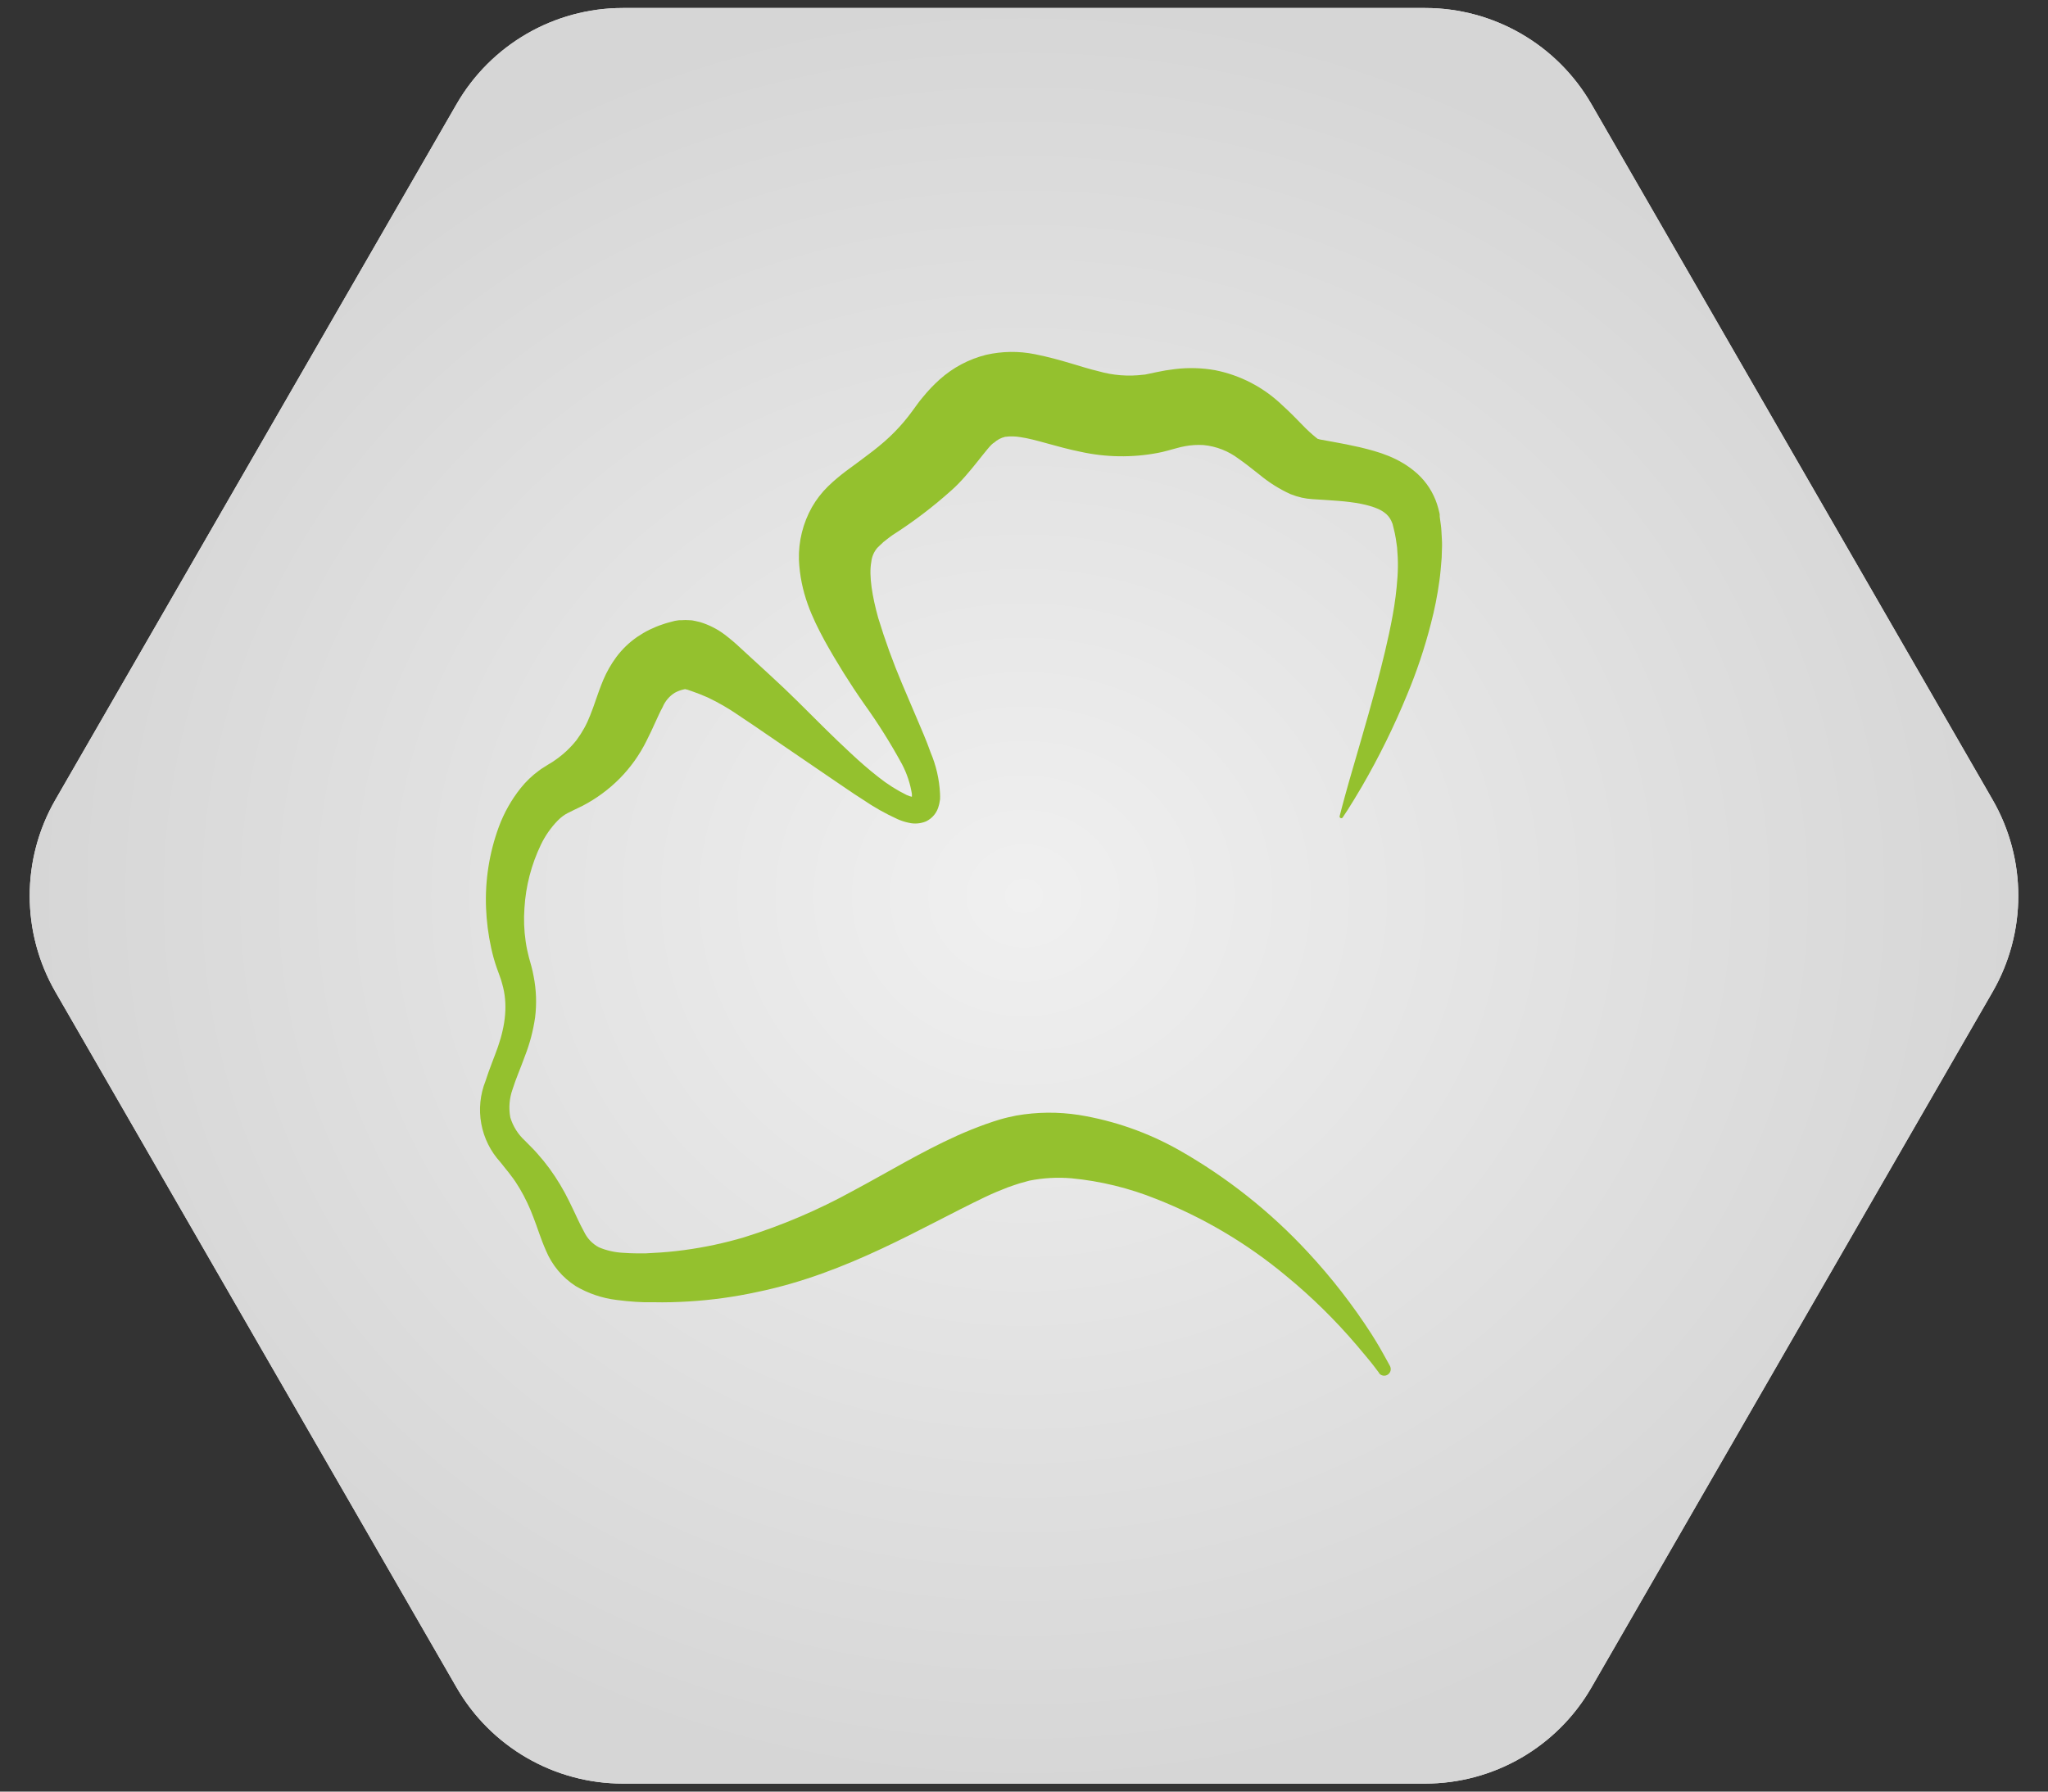
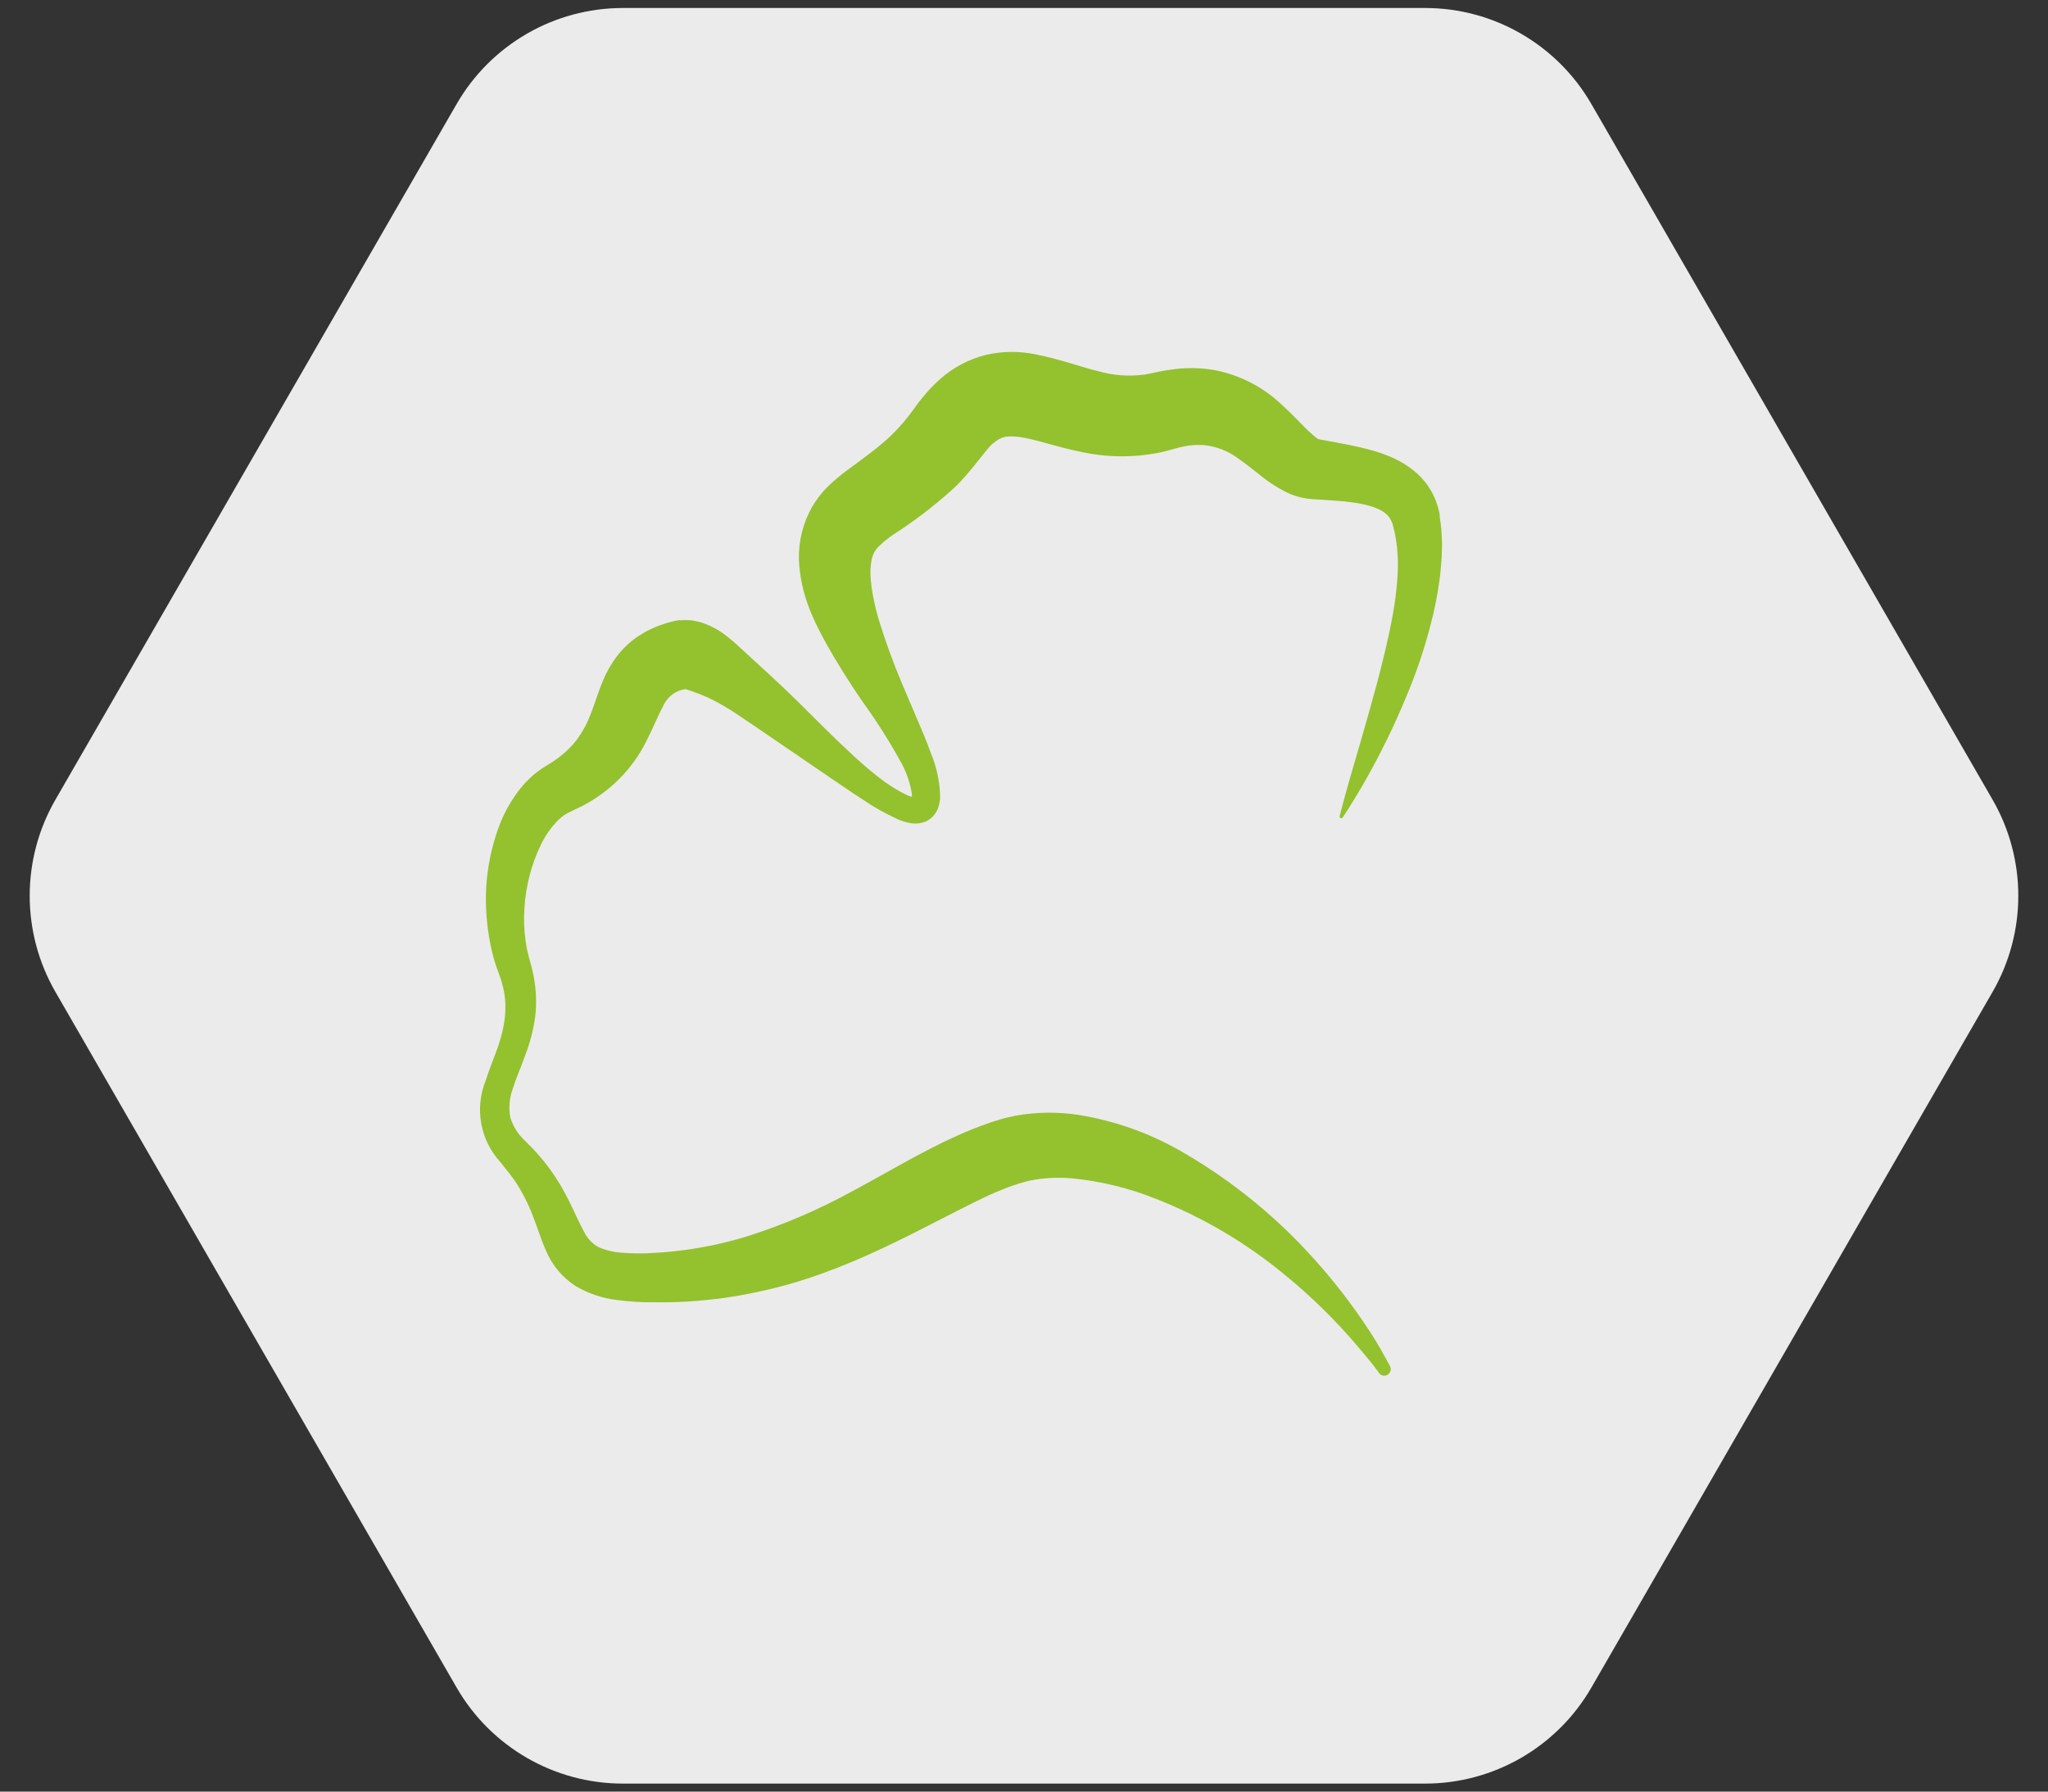
<svg xmlns="http://www.w3.org/2000/svg" width="256" height="224" viewBox="0 0 256 224" fill="none">
  <rect x="0" y="0" width="256" height="224" fill="#333333" stroke="none" />
  <path d="M249.072 99.984C253.359 107.419 253.359 116.581 249.072 124.016L198.928 210.984C194.641 218.419 186.718 223 178.144 223L77.856 223C69.282 223 61.359 218.419 57.072 210.984L6.928 124.016C2.641 116.58 2.641 107.419 6.928 99.984L57.072 13.016C61.359 5.58 69.282 1 77.856 1L178.144 1C186.718 1 194.641 5.581 198.928 13.016L249.072 99.984Z" fill="#EBEBEB" />
-   <path d="M249.072 99.984C253.359 107.419 253.359 116.581 249.072 124.016L198.928 210.984C194.641 218.419 186.718 223 178.144 223L77.856 223C69.282 223 61.359 218.419 57.072 210.984L6.928 124.016C2.641 116.58 2.641 107.419 6.928 99.984L57.072 13.016C61.359 5.58 69.282 1 77.856 1L178.144 1C186.718 1 194.641 5.581 198.928 13.016L249.072 99.984Z" fill="url(#paint0_radial_996_7747)" />
  <path d="M172.397 171.668L171.712 170.764C171.247 170.148 170.528 169.32 169.61 168.217C166.917 165.05 163.945 162.131 160.73 159.495C155.879 155.456 150.412 152.22 144.538 149.909C141.148 148.542 137.578 147.67 133.939 147.321C132.177 147.172 130.402 147.271 128.667 147.616C128.263 147.719 127.86 147.828 127.476 147.944L126.661 148.212L125.977 148.451C125.087 148.793 124.08 149.211 123.108 149.677C115.275 153.408 105.916 159.221 94.653 161.535C91.826 162.15 88.956 162.546 86.067 162.72C84.609 162.809 83.144 162.85 81.672 162.815H80.522L79.467 162.768C78.659 162.713 77.852 162.637 77.057 162.528C75.256 162.308 73.519 161.718 71.957 160.796C70.298 159.728 69.004 158.18 68.246 156.359C67.561 154.812 67.171 153.456 66.671 152.189C66.21 150.945 65.639 149.745 64.966 148.602C64.624 148.04 64.281 147.486 63.85 146.952C63.652 146.685 63.453 146.418 63.227 146.158L62.542 145.295C61.313 143.95 60.487 142.287 60.159 140.495C59.831 138.703 60.014 136.855 60.687 135.162C61.18 133.608 61.776 132.218 62.248 130.869C63.179 128.164 63.515 125.535 62.768 122.988C62.618 122.358 62.344 121.742 62.084 120.982C61.806 120.177 61.578 119.357 61.399 118.524C61.038 116.878 60.823 115.203 60.755 113.519C60.619 110.077 61.159 106.642 62.344 103.407C62.991 101.648 63.915 100.005 65.082 98.539C65.736 97.718 66.496 96.988 67.342 96.368C67.56 96.199 67.789 96.044 68.027 95.903L68.561 95.567C68.873 95.391 69.175 95.197 69.464 94.986C70.446 94.299 71.323 93.474 72.066 92.534C72.779 91.575 73.357 90.522 73.785 89.406C74.284 88.207 74.675 86.776 75.414 84.996C75.838 84 76.376 83.055 77.016 82.182C77.756 81.181 78.658 80.31 79.686 79.608C80.659 78.948 81.719 78.427 82.836 78.061C83.363 77.869 83.856 77.766 84.37 77.622C84.532 77.588 84.697 77.562 84.862 77.547H85.088C85.48 77.516 85.874 77.516 86.266 77.547C86.499 77.547 86.739 77.609 86.951 77.65L87.533 77.787C88.625 78.122 89.651 78.643 90.566 79.327C91.282 79.871 91.968 80.454 92.62 81.073C95.119 83.387 97.46 85.462 99.699 87.687C101.938 89.912 104.108 92.11 106.361 94.191C107.477 95.239 108.634 96.245 109.784 97.142C110.891 98.029 112.092 98.791 113.365 99.415C113.611 99.523 113.868 99.603 114.132 99.655C114.337 99.703 114.433 99.655 114.248 99.703C114.064 99.751 113.94 100.025 113.988 99.908V99.867C113.988 99.867 113.988 99.977 113.988 99.867V99.58V99.272C113.783 97.979 113.369 96.728 112.763 95.567C111.346 92.961 109.768 90.446 108.038 88.036C106.242 85.47 104.581 82.812 103.061 80.073C101.534 77.239 100.042 74.13 99.864 69.954C99.809 67.666 100.372 65.405 101.493 63.409C102.036 62.461 102.706 61.592 103.485 60.828L104.136 60.218L104.67 59.759C105.033 59.444 105.355 59.212 105.69 58.945C108.292 57.021 110.181 55.699 111.818 54.015C112.625 53.197 113.369 52.318 114.043 51.386L114.673 50.523C114.892 50.229 115.049 50.01 115.358 49.654C115.996 48.864 116.696 48.127 117.453 47.449C119.111 45.96 121.109 44.9 123.272 44.361C125.275 43.907 127.352 43.881 129.366 44.286C132.789 44.971 135.138 45.909 137.287 46.408C139.121 46.938 141.043 47.087 142.936 46.847C143.162 46.847 143.374 46.771 143.621 46.73L144.524 46.538C145.298 46.369 146.079 46.239 146.866 46.148C148.539 45.945 150.232 45.991 151.891 46.285C155.035 46.908 157.936 48.417 160.251 50.633C161.271 51.55 162.141 52.461 162.873 53.207C163.396 53.754 163.954 54.266 164.544 54.741C164.594 54.769 164.638 54.806 164.674 54.85C164.708 54.85 164.599 54.85 164.989 54.946L166.618 55.241C167.714 55.439 168.844 55.658 170.008 55.925C172.287 56.48 174.882 57.171 177.183 59.239C178.309 60.27 179.151 61.574 179.627 63.025C179.743 63.368 179.826 63.71 179.908 64.045L179.963 64.306V64.395V64.573L180.01 64.936C180.072 65.428 180.154 65.839 180.182 66.476C180.209 67.113 180.264 67.66 180.257 68.195C180.25 68.728 180.223 69.228 180.209 69.742C180.127 70.755 180.052 71.741 179.915 72.686C179.669 74.479 179.314 76.255 178.853 78.006C178.081 81.017 177.093 83.969 175.896 86.838C174.27 90.801 172.376 94.649 170.227 98.354C168.734 100.908 167.83 102.216 167.83 102.216C167.801 102.254 167.76 102.281 167.713 102.292C167.667 102.304 167.618 102.3 167.574 102.28C167.53 102.26 167.495 102.226 167.473 102.183C167.451 102.14 167.444 102.091 167.454 102.044C167.454 102.044 167.837 100.504 168.638 97.676C169.439 94.849 170.692 90.734 172.096 85.537C172.78 82.935 173.513 80.06 174.081 76.958C174.374 75.374 174.575 73.773 174.684 72.165C174.743 71.341 174.755 70.513 174.718 69.687L174.636 68.455C174.595 68.051 174.519 67.722 174.478 67.352C174.41 66.914 174.318 66.48 174.205 66.052L174.116 65.695L174.074 65.517V65.428C174.074 65.367 174.122 65.661 174.074 65.517C174.029 65.387 173.976 65.259 173.917 65.134C173.717 64.698 173.402 64.324 173.006 64.052C172.212 63.45 170.624 63.005 168.741 62.772C167.803 62.649 166.79 62.587 165.715 62.512L164.065 62.409C163.618 62.382 163.174 62.32 162.736 62.224C162.244 62.112 161.761 61.961 161.292 61.772C159.914 61.14 158.625 60.33 157.458 59.362C156.472 58.589 155.643 57.918 154.835 57.363C153.56 56.395 152.041 55.8 150.447 55.645C149.668 55.597 148.886 55.645 148.119 55.788C147.694 55.877 147.516 55.905 146.791 56.11L145.866 56.363C145.476 56.466 145.079 56.569 144.675 56.637C141.486 57.235 138.209 57.181 135.042 56.48C132.091 55.884 129.441 54.919 127.586 54.659C126.941 54.544 126.283 54.53 125.634 54.617C125.123 54.739 124.652 54.988 124.265 55.343C123.58 55.638 121.273 59.266 118.89 61.341C116.601 63.392 114.149 65.254 111.558 66.907C111.332 67.079 111.058 67.263 110.873 67.421L110.428 67.77C109.942 68.242 109.853 68.297 109.647 68.516C109.23 69.018 108.973 69.633 108.908 70.283C108.593 72.001 109.045 74.637 109.777 77.26C110.627 80.048 111.621 82.79 112.756 85.475C113.351 86.879 113.954 88.283 114.55 89.693C115.145 91.103 115.796 92.555 116.33 94.089C117.012 95.701 117.409 97.42 117.501 99.169C117.516 99.422 117.518 99.675 117.507 99.929L117.459 100.216L117.412 100.483L117.35 100.723C117.247 101.15 117.051 101.548 116.775 101.889C116.499 102.23 116.15 102.505 115.755 102.695C115.076 102.977 114.327 103.039 113.612 102.873C113.122 102.772 112.644 102.618 112.188 102.414C110.672 101.724 109.22 100.904 107.847 99.963C106.477 99.1 105.218 98.197 103.903 97.32L96.153 92.028C94.879 91.151 93.606 90.282 92.332 89.44C91.106 88.589 89.812 87.841 88.464 87.201C87.779 86.906 87.149 86.646 86.561 86.448C86.162 86.289 85.749 86.168 85.328 86.085H85.451C85.649 86.111 85.849 86.111 86.047 86.085H85.972C86.081 86.085 85.527 86.153 86.177 86.044C85.937 86.105 85.657 86.133 85.451 86.201C85.068 86.285 84.7 86.424 84.356 86.612C83.67 87.037 83.136 87.667 82.829 88.413C82.247 89.46 81.651 91.001 80.816 92.623C79.959 94.357 78.832 95.942 77.475 97.32C76.113 98.693 74.547 99.848 72.833 100.744C71.019 101.647 70.608 101.709 69.725 102.585C68.859 103.474 68.144 104.499 67.609 105.618C66.417 108.101 65.719 110.791 65.555 113.54C65.454 114.924 65.505 116.316 65.706 117.689C65.801 118.361 65.936 119.026 66.109 119.681C66.301 120.366 66.555 121.201 66.705 122.071C67.041 123.773 67.101 125.519 66.883 127.24C66.645 128.881 66.22 130.489 65.617 132.033C65.082 133.525 64.473 134.895 64.069 136.196C63.667 137.321 63.57 138.533 63.788 139.708C64.12 140.813 64.742 141.808 65.589 142.59L66.356 143.364C66.644 143.645 66.911 143.939 67.178 144.24C67.716 144.839 68.223 145.466 68.698 146.116C69.638 147.411 70.462 148.786 71.162 150.224C71.847 151.594 72.422 152.963 73.011 154.011C73.404 154.838 74.052 155.517 74.859 155.948C75.805 156.346 76.813 156.578 77.838 156.633C78.447 156.681 79.036 156.701 79.632 156.708H80.679L81.617 156.653C82.939 156.592 84.233 156.469 85.52 156.297C88.049 155.958 90.549 155.425 92.996 154.702C97.72 153.231 102.282 151.285 106.614 148.896C110.928 146.596 115.077 144.049 119.664 141.981C120.814 141.468 121.958 141.002 123.217 140.55L124.176 140.221L124.991 139.968C125.675 139.763 126.36 139.612 127.045 139.475C129.625 139.027 132.261 139.001 134.85 139.4C139.254 140.111 143.496 141.6 147.379 143.795C153.368 147.196 158.797 151.498 163.476 156.551C166.433 159.731 169.103 163.168 171.452 166.821C172.253 168.087 172.822 169.094 173.178 169.751L173.732 170.764C173.838 170.946 173.87 171.161 173.822 171.365C173.775 171.57 173.65 171.748 173.475 171.864C173.3 171.98 173.087 172.024 172.88 171.988C172.673 171.951 172.488 171.837 172.363 171.668H172.397Z" fill="#94C12E" />
  <defs>
    <radialGradient id="paint0_radial_996_7747" cx="0" cy="0" r="1" gradientUnits="userSpaceOnUse" gradientTransform="translate(128 112) rotate(-180) scale(124.287 111)">
      <stop stop-color="#F0F0F0" />
      <stop offset="1" stop-color="#D6D6D6" />
    </radialGradient>
  </defs>
</svg>